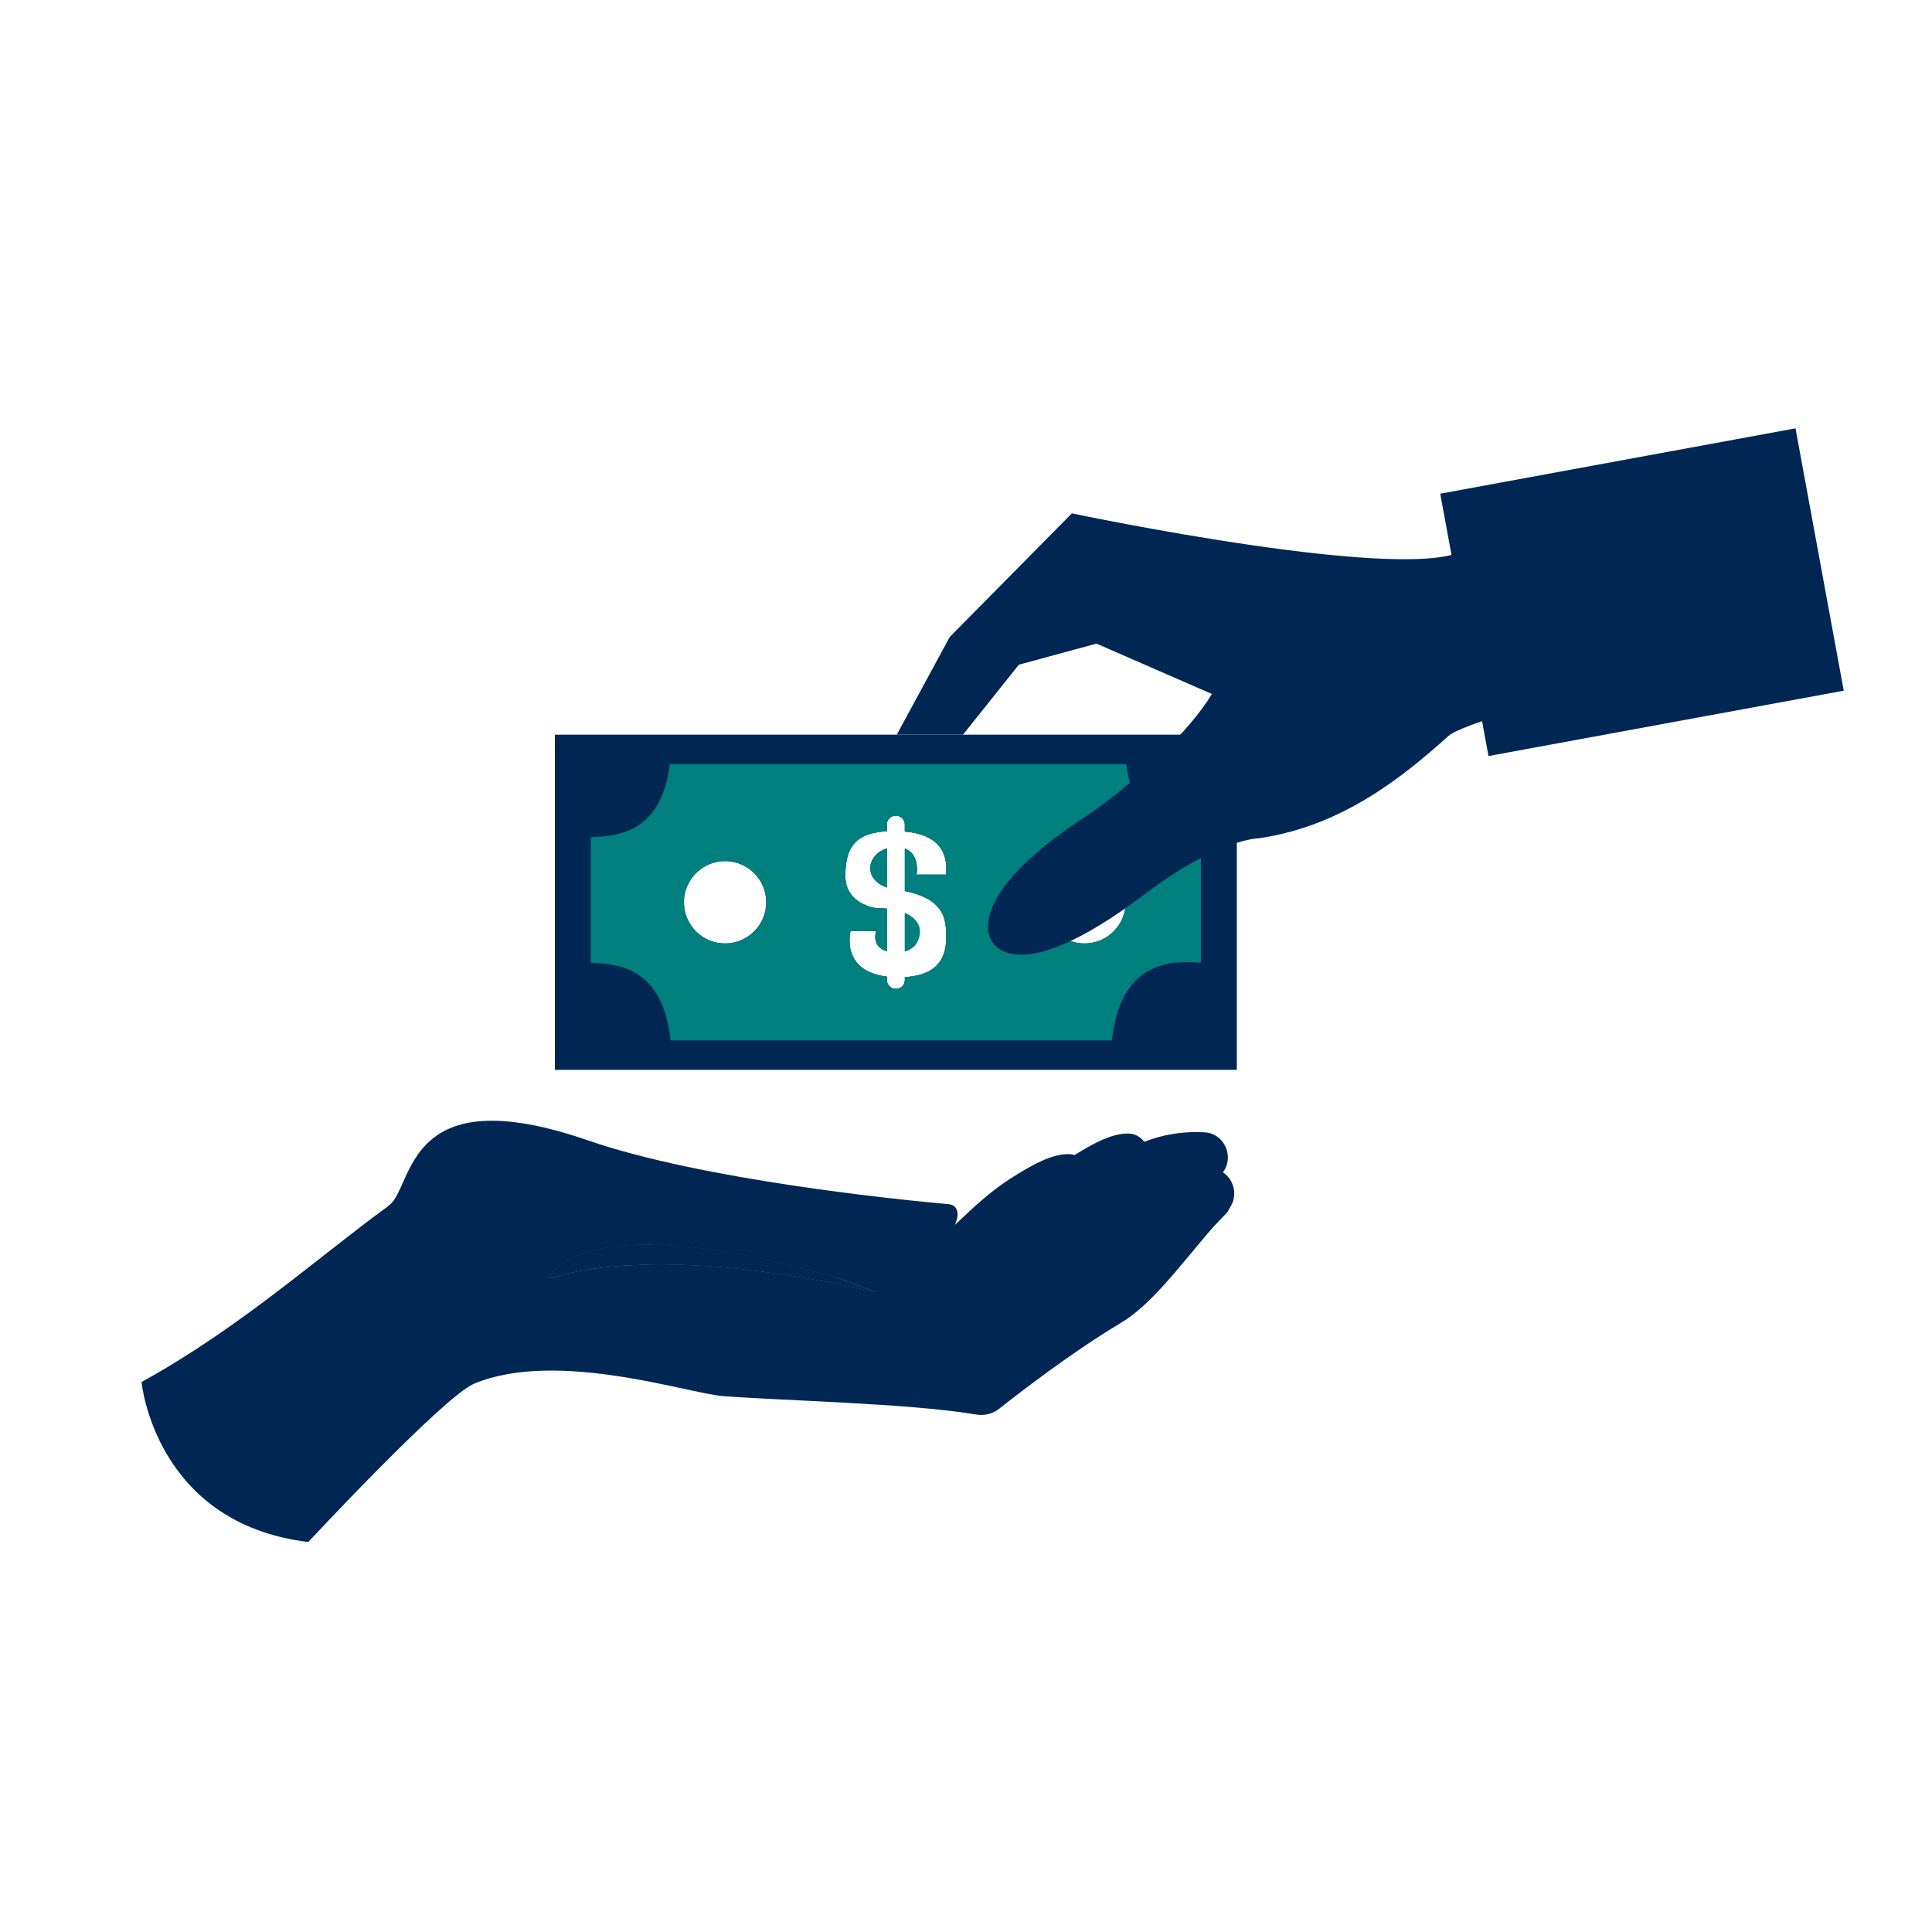
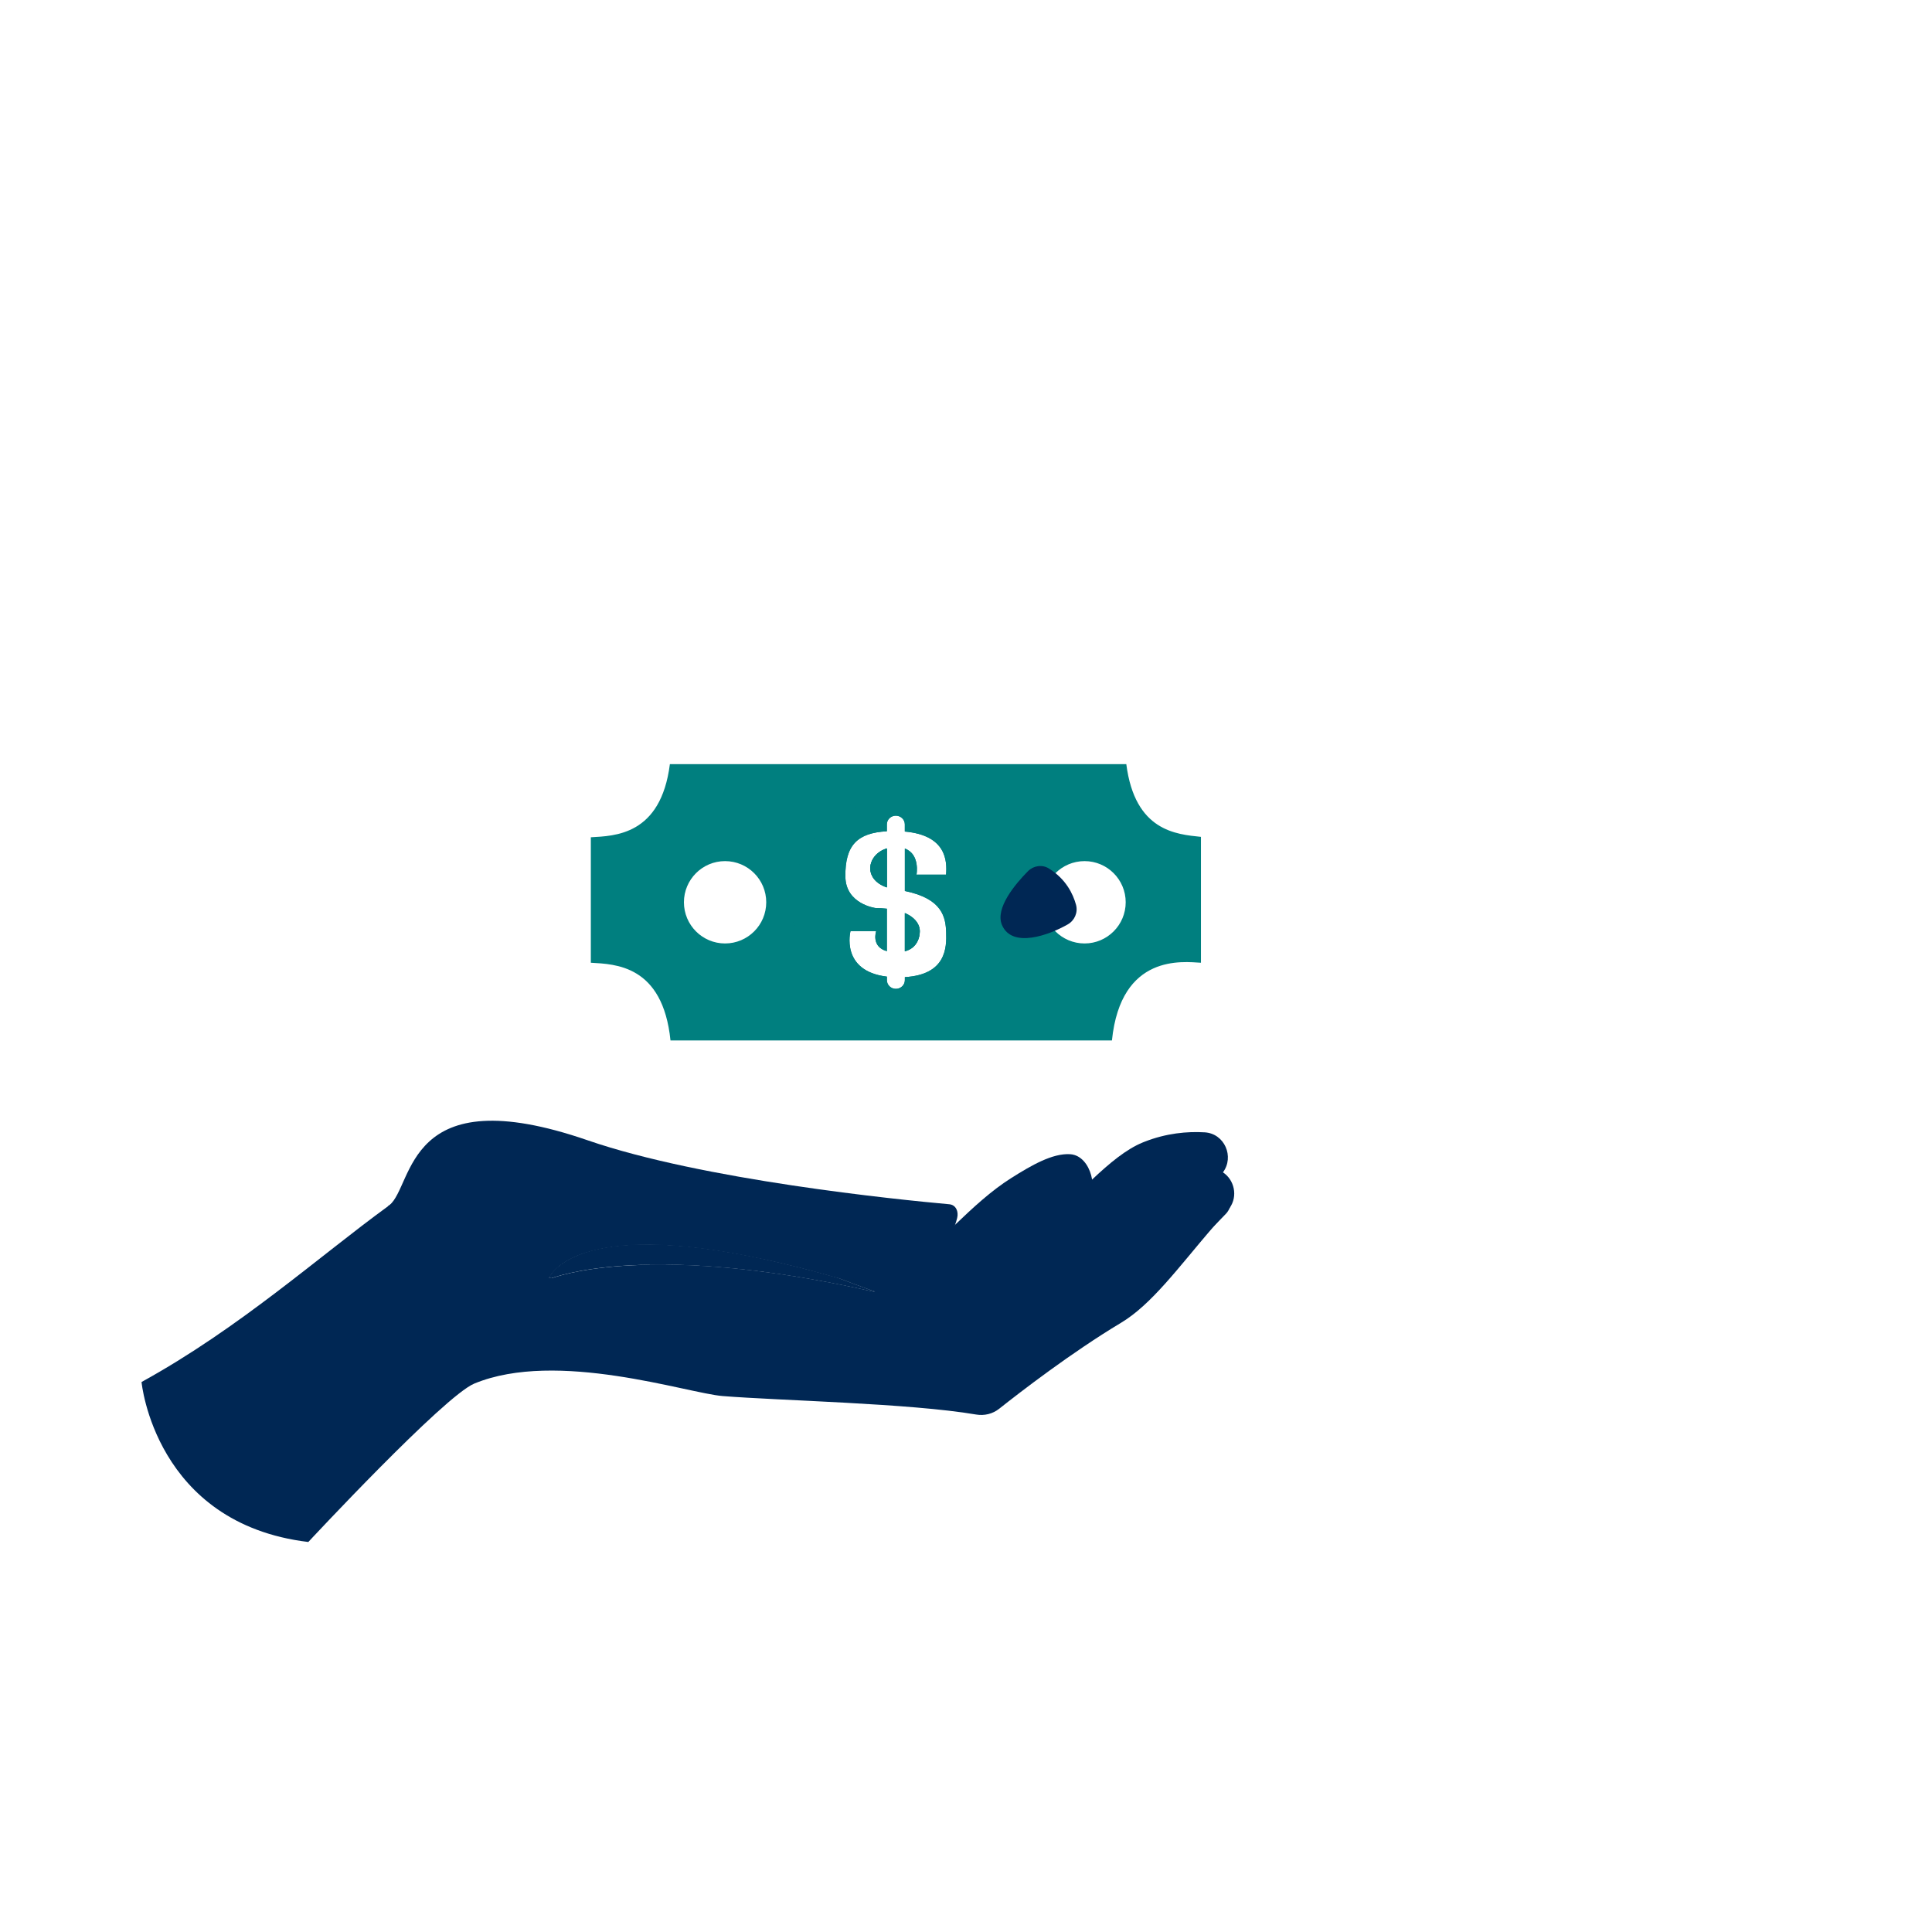
<svg xmlns="http://www.w3.org/2000/svg" version="1.1" id="Layer_1" x="0px" y="0px" viewBox="0 0 1080 1080" style="enable-background:new 0 0 1080 1080;" xml:space="preserve">
  <style type="text/css">
	.st0{fill-rule:evenodd;clip-rule:evenodd;}
	.st1{fill-rule:evenodd;clip-rule:evenodd;fill:#FFFFFF;stroke:#27313A;stroke-width:8;stroke-miterlimit:2.613;}
	.st2{fill:none;stroke:#27313A;stroke-width:8;stroke-miterlimit:2.613;}
	.st3{fill-rule:evenodd;clip-rule:evenodd;fill:#FFFFFF;}
	.st4{fill:#FE6E60;}
	.st5{fill-rule:evenodd;clip-rule:evenodd;fill:#002754;}
	.st6{fill:#007F7F;}
	.st7{fill:#002754;}
	.st8{fill-rule:evenodd;clip-rule:evenodd;fill:#FE6E60;}
	.st9{fill-rule:evenodd;clip-rule:evenodd;fill:#007F7F;}
	.st10{fill:#FFFFFF;}
	.st11{fill:#595959;}
	.st12{opacity:0.65;fill:#002754;}
	.st13{fill:#DEB76D;}
	.st14{fill-rule:evenodd;clip-rule:evenodd;fill:#FFA64F;}
	.st15{fill-rule:evenodd;clip-rule:evenodd;fill:#595959;}
	.st16{fill:#FEFEFE;}
	.st17{opacity:0.9;}
	.st18{fill-rule:evenodd;clip-rule:evenodd;fill:#FEFEFE;}
	.st19{fill-rule:evenodd;clip-rule:evenodd;fill:#FDFDFD;}
	.st20{fill-rule:evenodd;clip-rule:evenodd;fill:#FCFCFC;}
	.st21{fill-rule:evenodd;clip-rule:evenodd;fill:#FBFBFB;}
	.st22{fill-rule:evenodd;clip-rule:evenodd;fill:#FAFAFA;}
	.st23{fill-rule:evenodd;clip-rule:evenodd;fill:#F9F9F9;}
	.st24{fill-rule:evenodd;clip-rule:evenodd;fill:#F8F8F8;}
	.st25{fill-rule:evenodd;clip-rule:evenodd;fill:#F7F7F7;}
	.st26{fill-rule:evenodd;clip-rule:evenodd;fill:#F6F6F6;}
	.st27{fill-rule:evenodd;clip-rule:evenodd;fill:#F5F5F5;}
	.st28{fill-rule:evenodd;clip-rule:evenodd;fill:#F4F4F4;}
	.st29{fill-rule:evenodd;clip-rule:evenodd;fill:#F3F3F3;}
	.st30{fill-rule:evenodd;clip-rule:evenodd;fill:#F2F2F2;}
	.st31{fill-rule:evenodd;clip-rule:evenodd;fill:#F1F1F1;}
	.st32{fill-rule:evenodd;clip-rule:evenodd;fill:#F0F0F0;}
	.st33{fill-rule:evenodd;clip-rule:evenodd;fill:#EFEFEF;}
	.st34{fill-rule:evenodd;clip-rule:evenodd;fill:#EEEEEE;}
	.st35{fill-rule:evenodd;clip-rule:evenodd;fill:#EDEDED;}
	.st36{fill-rule:evenodd;clip-rule:evenodd;fill:#ECECEC;}
	.st37{fill-rule:evenodd;clip-rule:evenodd;fill:#EBEBEB;}
	.st38{fill-rule:evenodd;clip-rule:evenodd;fill:#EAEAEA;}
	.st39{fill-rule:evenodd;clip-rule:evenodd;fill:#E9E9E9;}
	.st40{fill-rule:evenodd;clip-rule:evenodd;fill:#E8E8E8;}
	.st41{fill-rule:evenodd;clip-rule:evenodd;fill:#E7E7E7;}
	.st42{fill-rule:evenodd;clip-rule:evenodd;fill:#E6E6E6;}
	.st43{fill-rule:evenodd;clip-rule:evenodd;fill:#E5E5E5;}
	.st44{fill-rule:evenodd;clip-rule:evenodd;fill:#E4E4E4;}
	.st45{fill-rule:evenodd;clip-rule:evenodd;fill:#E3E3E3;}
	.st46{fill-rule:evenodd;clip-rule:evenodd;fill:#E2E2E2;}
	.st47{fill-rule:evenodd;clip-rule:evenodd;fill:#E1E1E1;}
	.st48{fill-rule:evenodd;clip-rule:evenodd;fill:#E0E0E0;}
	.st49{fill-rule:evenodd;clip-rule:evenodd;fill:#DFDFDF;}
	.st50{fill-rule:evenodd;clip-rule:evenodd;fill:#DEDEDE;}
	.st51{fill-rule:evenodd;clip-rule:evenodd;fill:#DDDDDD;}
	.st52{fill-rule:evenodd;clip-rule:evenodd;fill:#DCDCDC;}
	.st53{fill-rule:evenodd;clip-rule:evenodd;fill:#DBDBDB;}
	.st54{fill-rule:evenodd;clip-rule:evenodd;fill:#DADADA;}
	.st55{fill-rule:evenodd;clip-rule:evenodd;fill:#D9D9D9;}
	.st56{fill-rule:evenodd;clip-rule:evenodd;fill:#D8D8D8;}
	.st57{fill-rule:evenodd;clip-rule:evenodd;fill:#D7D7D7;}
	.st58{fill-rule:evenodd;clip-rule:evenodd;fill:#D6D6D6;}
	.st59{fill-rule:evenodd;clip-rule:evenodd;fill:#D5D5D5;}
	.st60{fill-rule:evenodd;clip-rule:evenodd;fill:#D4D4D4;}
	.st61{fill-rule:evenodd;clip-rule:evenodd;fill:#D3D3D3;}
	.st62{fill-rule:evenodd;clip-rule:evenodd;fill:#D2D2D2;}
	.st63{fill-rule:evenodd;clip-rule:evenodd;fill:#D1D1D1;}
	.st64{fill-rule:evenodd;clip-rule:evenodd;fill:#D0D0D0;}
	.st65{fill-rule:evenodd;clip-rule:evenodd;fill:#CFCFCF;}
	.st66{fill-rule:evenodd;clip-rule:evenodd;fill:#CECECE;}
	.st67{fill-rule:evenodd;clip-rule:evenodd;fill:#CDCDCD;}
	.st68{fill-rule:evenodd;clip-rule:evenodd;fill:#CCCCCC;}
	.st69{fill-rule:evenodd;clip-rule:evenodd;fill:#CBCBCB;}
	.st70{fill-rule:evenodd;clip-rule:evenodd;fill:#CACACA;}
	.st71{fill-rule:evenodd;clip-rule:evenodd;fill:#C9C9C9;}
	.st72{fill-rule:evenodd;clip-rule:evenodd;fill:#C8C8C8;}
	.st73{fill-rule:evenodd;clip-rule:evenodd;fill:#C7C7C7;}
	.st74{fill-rule:evenodd;clip-rule:evenodd;fill:#C6C6C6;}
	.st75{fill-rule:evenodd;clip-rule:evenodd;fill:#C5C5C5;}
	.st76{fill-rule:evenodd;clip-rule:evenodd;fill:#C4C4C4;}
	.st77{fill-rule:evenodd;clip-rule:evenodd;fill:#C3C3C3;}
	.st78{fill-rule:evenodd;clip-rule:evenodd;fill:#C2C2C2;}
	.st79{fill-rule:evenodd;clip-rule:evenodd;fill:#C1C1C1;}
	.st80{fill-rule:evenodd;clip-rule:evenodd;fill:#C0C0C0;}
	.st81{fill-rule:evenodd;clip-rule:evenodd;fill:#BFBFBF;}
	.st82{fill-rule:evenodd;clip-rule:evenodd;fill:#BEBEBE;}
	.st83{fill-rule:evenodd;clip-rule:evenodd;fill:#BDBDBD;}
	.st84{fill-rule:evenodd;clip-rule:evenodd;fill:#BCBCBC;}
	.st85{fill-rule:evenodd;clip-rule:evenodd;fill:#BBBBBB;}
	.st86{fill-rule:evenodd;clip-rule:evenodd;fill:#BABABA;}
	.st87{fill-rule:evenodd;clip-rule:evenodd;fill:#B9B9B9;}
	.st88{fill-rule:evenodd;clip-rule:evenodd;fill:#B8B8B8;}
	.st89{fill-rule:evenodd;clip-rule:evenodd;fill:#B7B7B7;}
	.st90{fill-rule:evenodd;clip-rule:evenodd;fill:#B6B6B6;}
	.st91{fill-rule:evenodd;clip-rule:evenodd;fill:#B5B5B5;}
	.st92{fill-rule:evenodd;clip-rule:evenodd;fill:#B4B4B4;}
	.st93{fill-rule:evenodd;clip-rule:evenodd;fill:#B3B3B3;}
	.st94{fill-rule:evenodd;clip-rule:evenodd;fill:#12254F;}
	.st95{fill-rule:evenodd;clip-rule:evenodd;fill:#F7D33D;}
	.st96{fill:#F7D33D;}
	.st97{fill:#12254F;}
</style>
  <g>
    <g>
      <path class="st7" d="M607.03,674.24c-17.71,19.69-33.28,36.34-47.03,50.32c-9.63,9.77-18.35,18.24-26.29,25.54    c-5.93,5.44-11.43,10.22-16.55,14.41c-7.33,6-13.87,10.77-19.77,14.47c-29.28-6.08-58.27-13.74-87.09-24.07    c-16.55-5.93-33.35-10.64-50.31-14.6l1.82-18.06l1.45-14.54l0.08-0.76c2.76-0.04,5.63-0.05,8.62-0.04    c2.77,1.06,5.52,2.11,8.26,3.16c28.79,11.04,55.74,21.59,73.63,21.75c5.57,0.05,10.88-0.62,15.96-1.88    c6.69-1.66,13-4.34,19.03-7.74c0.13-0.08,0.27-0.15,0.41-0.23c0.04-0.02,0.07-0.04,0.11-0.06c1.02-0.58,2.04-1.19,3.04-1.81    c4.92-3.05,9.65-6.56,14.28-10.35c0.44-0.35,0.87-0.71,1.31-1.08c8.9-7.43,17.4-15.86,25.92-24.03    c10.13-9.71,20.28-19.08,31.2-25.99c11.54-7.3,23.24-14.04,33.09-13.45c0.86,0.05,1.69,0.21,2.49,0.46    c5.25,1.66,8.77,7.43,9.79,13.66C611.36,664.77,610.38,670.52,607.03,674.24z" />
      <path class="st7" d="M306.73,714.33c-0.89-0.11-1.79-0.21-2.68-0.32c-0.24-0.03-0.48-0.05-0.72-0.08    c-5.62-0.65-11.23-1.27-16.85-1.86l0.56-5.6l0.19-1.99l2.25-22.35c0.24,0.29,0.4,0.48,0.4,0.48c6.36-5.21,14.29-7.96,23.31-8.88    c5.26-0.54,10.9-0.46,16.8,0.12c0.1,0.01,0.2,0.02,0.3,0.03c0.09,0.01,0.18,0.02,0.26,0.03c15.17,1.57,32.16,6.36,49.49,12.3    c15.92,5.45,32.1,11.88,47.38,17.68c-53.11-11.51-83.18-9.23-100.07-3.79C312.79,704.77,308.02,711.8,306.73,714.33z" />
-       <path class="st7" d="M642.77,658.63c-0.6,1.51-1.43,2.89-2.49,4.06c-40.05,44.52-69.16,73.51-91.11,91.29    c-6.83,5.53-12.97,9.98-18.53,13.46c-4.5-0.93-9-1.9-13.49-2.93c-24.71-5.57-49.22-12.4-73.6-21.15    c-26.71-9.58-54.06-16.18-81.76-21.11c-17.72-3.15-35.58-5.61-53.49-7.74c5.27-1.85,21.09-6.48,49.97-7.43    c1.64-0.05,3.32-0.09,5.05-0.12c2.76-0.04,5.63-0.05,8.62-0.04c28.37,0.25,66.79,3.96,116.88,15.3c0.13-0.08,0.27-0.15,0.41-0.23    c-1.69-0.59-3.4-1.2-5.14-1.82c0.18,0.02,0.36,0.03,0.54,0.03c0.84,0.06,1.67,0.09,2.47,0.1c1.79,0.02,3.54-0.04,5.28-0.17    c10.37-0.77,19.82-4.04,28.67-8.88c28.37-15.52,50.54-47.19,77.3-64.1c0.77-0.48,1.54-0.97,2.32-1.45    c10.77-6.72,21.58-12.55,30.77-12.01c3.34,0.19,6.13,1.96,8.22,4.57C643.91,643.51,645.34,652.23,642.77,658.63z" />
      <path class="st7" d="M683.64,655.34c-0.26,0.35-0.55,0.71-0.85,1.04c-1.96,2.18-3.9,4.32-5.82,6.42    c-8.77,9.63-17.05,18.41-24.87,26.44c-36.17,37.15-62.36,57.99-80.92,69.63c-7.35-1.52-14.69-3.15-22-4.88    c-5.17-1.23-10.32-2.53-15.47-3.88c-16.62-4.37-33.14-9.41-49.62-15.31c-4.74-1.7-9.5-3.31-14.28-4.82    c-29.3-9.33-59.3-15.39-89.59-19.88c-5.64-0.85-11.3-1.63-16.96-2.37c-1.66-0.22-3.31-0.43-4.97-0.63    c1.64-0.05,3.32-0.09,5.05-0.12c2.76-0.04,5.63-0.05,8.62-0.04c28.37,0.25,66.79,3.96,116.88,15.3c0.13-0.08,0.27-0.15,0.41-0.23    c-1.69-0.59-3.4-1.2-5.14-1.82c-5.06-1.83-10.28-3.8-15.58-5.83c-15.03-4.33-28.67-7.77-41.06-10.45c-0.02,0-0.03,0-0.04-0.01    c-53.11-11.51-83.18-9.23-100.07-3.79l1.21-11.97l1.44-14.27l0.03-0.3c0.11,0.13,0.2,0.25,0.27,0.33c0.07,0.1,0.11,0.15,0.11,0.15    c0.05-0.04,0.1-0.08,0.15-0.12c7.78-6.28,17.85-8.95,29.41-9.11h0.01c43.03-0.6,106.54,33.46,148,43.91    c0.3,0.08,0.6,0.16,0.9,0.23c4.33,1.07,8.4,1.86,12.18,2.32c2.31,0.29,4.5,0.45,6.58,0.47c33.16,0.31,59.14-30.03,82.83-52.36    c9.74-9.18,19.1-17.01,28.42-20.79c0.26-0.11,0.52-0.21,0.78-0.31c12.36-4.87,24.06-5.88,33.71-5.31    C684.56,633.62,690.13,646.64,683.64,655.34z" />
      <path class="st7" d="M489.24,722c-0.13,0.08-0.27,0.15-0.41,0.23c-50.09-11.34-88.52-15.06-116.88-15.3    c-2.99-0.02-5.86-0.01-8.62,0.04c-1.73,0.04-3.41,0.07-5.05,0.12c-28.88,0.95-44.7,5.58-49.97,7.43    c-0.53-0.06-1.06-0.12-1.59-0.19c1.3-2.53,6.06-9.56,20.63-14.24c16.89-5.44,46.96-7.72,100.07,3.79    c0.01,0.01,0.02,0.01,0.04,0.01c12.38,2.69,26.03,6.13,41.06,10.45c5.31,2.03,10.52,3.99,15.58,5.83    C485.84,720.8,487.55,721.4,489.24,722z" />
      <path class="st7" d="M687.35,675.29c-0.31,0.44-0.65,0.86-1.02,1.28c-2.87,3.19-5.63,6.36-8.3,9.48c-0.01,0-0.01,0.01-0.01,0.01    c-19.55,22.82-34.32,43.19-51.43,53.43c-27.37,16.4-56.15,38.58-68.03,48c-3.66,2.9-8.31,4.02-12.9,3.24    c-37.25-6.33-109.4-7.75-141.67-10.33c-19.82-1.59-92.64-26.11-138.86-6.97c-16.93,7-92.78,88.55-92.78,88.55    c-85.85-10.33-93.23-89.43-93.23-89.43c55.02-30.3,99.44-70.35,137.73-98.21c0.02-0.01,0.04-0.03,0.05-0.04    c0.28-0.18,0.56-0.38,0.83-0.6c7.83-5.67,15.4-10.82,22.75-15.27c3.7-2.23,7.45-3.83,11.2-4.87c22.58-6.32,45.61,7.1,61.54,20.18    c6.45,5.3,11.73,10.54,15.36,14.39c3.46,3.68,5.4,6.1,5.4,6.1c11.31-9.25,27.52-10.75,46.08-8.02c7.74,1.13,15.88,3.01,24.25,5.36    l0.02,0.01c0.02,0,0.04,0,0.05,0.01c1.13,0.32,2.27,0.64,3.4,0.98c0.02,0.01,0.04,0.02,0.06,0.03    c18.59,5.47,38.14,13.13,56.66,20.23c0.05,0.02,0.11,0.04,0.16,0.05c1.3,0.5,2.58,1,3.87,1.48c-15.03-4.33-28.67-7.77-41.06-10.45    c-0.02,0-0.03,0-0.04-0.01c-53.11-11.51-83.18-9.23-100.07-3.79c-14.56,4.68-19.33,11.71-20.63,14.24    c0.53,0.06,1.06,0.12,1.59,0.19c5.27-1.85,21.09-6.48,49.97-7.43c1.64-0.05,3.32-0.09,5.05-0.12c2.76-0.04,5.63-0.05,8.62-0.04    c28.37,0.25,66.79,3.96,116.88,15.3c0.13-0.08,0.27-0.15,0.41-0.23c0.92,0.33,1.82,0.64,2.72,0.94    c15.21,5.23,28.75,8.87,39.22,8.96c10.24,0.1,19.8-2.73,28.82-7.34c32.18-16.47,57.47-55.67,82.44-65.81    c0.11-0.04,0.22-0.09,0.33-0.12c12.53-5.02,24.39-6.06,34.16-5.48c2.56,0.15,4.81,0.95,6.71,2.19    C689.95,659.49,692.13,668.6,687.35,675.29z" />
-       <path class="st12" d="M492.28,723.01c-0.11-0.02-0.2-0.04-0.31-0.07c-1.05-0.24-2.09-0.48-3.13-0.71    c0.13-0.08,0.27-0.15,0.41-0.23c-1.69-0.59-3.4-1.2-5.14-1.82c-5.06-1.83-10.28-3.8-15.58-5.83    c-15.03-4.33-28.67-7.77-41.06-10.45c-0.02,0-0.03,0-0.04-0.01c-53.11-11.51-83.18-9.23-100.07-3.79    c-14.56,4.68-19.33,11.71-20.63,14.24c0.53,0.06,1.06,0.12,1.59,0.19c-1.36,0.48-2.02,0.78-2.02,0.78l-2.25-1.28l-16.81-9.53    l-51.31-29.11c6.14-3.83,8.17-13.87,15.73-21.83c10.78-11.34,32.84-18.45,94.24,2.75l14.08,8.5h0.01l44.31,26.76l0.02,0.01    c0.02,0,0.04,0,0.05,0.01c0.43,0.05,1.61,0.41,3.4,0.98c0.02,0.01,0.04,0.02,0.06,0.03c9.52,3.09,35.89,12.64,56.66,20.23    c0.05,0.02,0.11,0.04,0.16,0.05c1.59,0.59,3.15,1.15,4.65,1.71c6.01,2.2,11.34,4.15,15.34,5.62c1.89,0.7,3.47,1.28,4.71,1.74    C491.1,722.58,492.14,722.96,492.28,723.01z" />
+       <path class="st12" d="M492.28,723.01c-0.11-0.02-0.2-0.04-0.31-0.07c-1.05-0.24-2.09-0.48-3.13-0.71    c0.13-0.08,0.27-0.15,0.41-0.23c-1.69-0.59-3.4-1.2-5.14-1.82c-5.06-1.83-10.28-3.8-15.58-5.83    c-15.03-4.33-28.67-7.77-41.06-10.45c-0.02,0-0.03,0-0.04-0.01c-53.11-11.51-83.18-9.23-100.07-3.79    c-14.56,4.68-19.33,11.71-20.63,14.24c0.53,0.06,1.06,0.12,1.59,0.19c-1.36,0.48-2.02,0.78-2.02,0.78l-2.25-1.28l-16.81-9.53    l-51.31-29.11c6.14-3.83,8.17-13.87,15.73-21.83c10.78-11.34,32.84-18.45,94.24,2.75h0.01l44.31,26.76l0.02,0.01    c0.02,0,0.04,0,0.05,0.01c0.43,0.05,1.61,0.41,3.4,0.98c0.02,0.01,0.04,0.02,0.06,0.03c9.52,3.09,35.89,12.64,56.66,20.23    c0.05,0.02,0.11,0.04,0.16,0.05c1.59,0.59,3.15,1.15,4.65,1.71c6.01,2.2,11.34,4.15,15.34,5.62c1.89,0.7,3.47,1.28,4.71,1.74    C491.1,722.58,492.14,722.96,492.28,723.01z" />
      <path class="st7" d="M535.06,680.87c-0.33,1.32-0.72,2.58-1.16,3.8c-4.5,12.59-14.34,19.97-25.02,24.26    c-0.73,0.3-1.47,0.58-2.21,0.85c-17.96,6.48-37.37,4.8-37.37,4.8c-0.26-0.08-0.53-0.15-0.78-0.23    c-15.03-4.33-28.67-7.77-41.06-10.45c-0.02,0-0.03,0-0.04-0.01c-53.11-11.51-83.18-9.23-100.07-3.79    c-14.56,4.68-19.33,11.71-20.63,14.24c-0.32,0.61-0.43,0.96-0.43,0.96l-2.97-1.36l-16.28-7.46l-70.22-32.15    c0.02-0.01,0.04-0.03,0.05-0.04c0.28-0.18,0.56-0.38,0.83-0.6c13.77-11.21,8.57-71.55,110.88-36.23    c64.14,22.14,173.16,33.12,202.07,35.73C534.37,673.52,535.97,677.26,535.06,680.87z" />
      <path class="st7" d="M491.97,670.9c0,0-17.88,7.72-8.32,18.36c4.93,5.49,13.42,8.95,29.03,5.81    c11.94-2.41,17.86-10.34,18.79-15.61c0.44-2.44-1.3-4.72-3.79-4.97L491.97,670.9z" />
      <path class="st7" d="M680.38,662.98c-10.51-1.51-28.86,5.31-28.39,30.49c0.11,5.85,8.53,8.33,14.39,3.72    c5.08-4,11.83-11.44,18.96-18.72C688.88,674.86,691.13,664.51,680.38,662.98z" />
    </g>
    <g>
      <g>
        <g>
          <g>
            <path class="st6" d="M495.78,474.27v21.79C482.09,491.45,484.76,477.55,495.78,474.27z" />
            <path class="st6" d="M505.82,510.42c8.88,3.8,8.34,10.1,8.34,10.1s0.46,8.91-8.34,11.27V510.42z" />
-             <path class="st7" d="M310.18,410.69v187.37h381.2V410.69H310.18z M505.82,474.35v23.72c21.14,4.31,22.81,14.82,23.09,23.16       c0.3,8.56-0.04,23.62-23.09,24.99v1.69c0,2.69-2.27,4.87-5.02,4.87c-2.79,0-5.02-2.18-5.02-4.87v-1.97       c-26.21-3.17-20.34-25.43-20.34-25.43h14.34c0,0-3,8.73,5.99,11.2v-23.74c-1.92-0.21-4.04-0.34-6.36-0.38       c0,0-16.69-2.15-16.84-17.57c-0.21-17.6,6.74-24.43,23.19-25.33v-3.85c0-2.69,2.23-4.87,5.02-4.87c2.76,0,5.02,2.18,5.02,4.87       v4c23.21,2.09,23.7,16.47,23.04,24.11h-16.51C512.35,488.96,514.48,477.53,505.82,474.35z M405.3,481.37       c12.73,0,23.03,10.31,23.03,23c0,12.71-10.3,23.03-23.03,23.03c-12.68,0-22.98-10.32-22.98-23.03       C382.32,491.68,392.63,481.37,405.3,481.37z M583.24,504.37c0-12.68,10.32-23,23.04-23c12.68,0,22.99,10.31,22.99,23       c0,12.71-10.31,23.03-22.99,23.03C593.56,527.4,583.24,517.08,583.24,504.37z" />
            <path class="st6" d="M495.78,474.27v21.79C482.09,491.45,484.76,477.55,495.78,474.27z" />
            <path class="st6" d="M505.82,510.42c8.88,3.8,8.34,10.1,8.34,10.1s0.46,8.91-8.34,11.27V510.42z" />
            <path class="st6" d="M629.61,427.15H374.47c-5.09,39.93-30.98,40.1-44.19,40.89v70.14c13.47,0.79,40.2,1.18,44.53,43.43h246.77       c5.01-48.77,39.89-43.95,49.76-43.43v-70.37C657.61,466.37,634.43,464.7,629.61,427.15z M505.82,474.35v23.72       c21.14,4.31,22.81,14.82,23.09,23.16c0.3,8.56-0.04,23.62-23.09,24.99v1.69c0,2.69-2.27,4.87-5.02,4.87       c-2.79,0-5.02-2.18-5.02-4.87v-1.97c-26.21-3.17-20.34-25.43-20.34-25.43h14.34c0,0-3,8.73,5.99,11.2v-23.74       c-1.92-0.21-4.04-0.34-6.36-0.38c0,0-16.69-2.15-16.84-17.57c-0.21-17.6,6.74-24.43,23.19-25.33v-3.85       c0-2.69,2.23-4.87,5.02-4.87c2.76,0,5.02,2.18,5.02,4.87v4c23.21,2.09,23.7,16.47,23.04,24.11h-16.51       C512.35,488.96,514.48,477.53,505.82,474.35z M405.3,527.4c-12.68,0-22.98-10.32-22.98-23.03c0-12.68,10.3-23,22.98-23       c12.73,0,23.03,10.31,23.03,23C428.34,517.08,418.03,527.4,405.3,527.4z M606.28,527.4c-12.72,0-23.04-10.32-23.04-23.03       c0-12.68,10.32-23,23.04-23c12.68,0,22.99,10.31,22.99,23C629.27,517.08,618.95,527.4,606.28,527.4z" />
            <path class="st6" d="M495.78,474.27v21.79C482.09,491.45,484.76,477.55,495.78,474.27z" />
            <path class="st6" d="M505.82,510.42c8.88,3.8,8.34,10.1,8.34,10.1s0.46,8.91-8.34,11.27V510.42z" />
            <path class="st6" d="M500.37,446.63c-31.88,0-57.78,25.83-57.78,57.74c0,31.94,25.9,57.77,57.78,57.77       c31.89,0,57.78-25.84,57.78-57.77C558.15,472.46,532.26,446.63,500.37,446.63z M505.82,474.35v23.72       c21.14,4.31,22.81,14.82,23.09,23.16c0.3,8.56-0.04,23.62-23.09,24.99v1.69c0,2.69-2.27,4.87-5.02,4.87       c-2.79,0-5.02-2.18-5.02-4.87v-1.97c-26.21-3.17-20.34-25.43-20.34-25.43h14.34c0,0-3,8.73,5.99,11.2v-23.74       c-1.92-0.21-4.04-0.34-6.36-0.38c0,0-16.69-2.15-16.84-17.57c-0.21-17.6,6.74-24.43,23.19-25.33v-3.85       c0-2.69,2.23-4.87,5.02-4.87c2.76,0,5.02,2.18,5.02,4.87v4c23.21,2.09,23.7,16.47,23.04,24.11h-16.51       C512.35,488.96,514.48,477.53,505.82,474.35z" />
          </g>
        </g>
        <g>
          <g>
-             <path class="st7" d="M553.81,524.92c0,0-15.31-23.42,51.52-67.47c29.06-19.17,60.63-49.96,72.12-69.52l-64.49-28.14       l-43.41,11.79l-31.23,39.11H501.3l29.62-54.64l68.25-69.08c0,0,195.74,41.23,221.28,19.15c0,0,39.36-8.23,55.24-11.69       c0,0,71.29,59.97,47.66,80.71c0,0-104.02,27.57-113.6,36.2c-26.16,23.59-59.89,50.48-105.86,57.24c0,0-22.73,0-63.92,31.22       C565,556.53,553.81,524.92,553.81,524.92z" />
            <path class="st7" d="M586.23,485.43c-3.71-2.27-8.55-1.51-11.61,1.59c-7.05,7.13-18.5,20.68-14.51,30.06       c5.69,13.27,26.38,5.61,36.78-0.34c3.85-2.21,5.78-6.68,4.61-10.96C599.88,499.85,595.93,491.38,586.23,485.43z" />
          </g>
        </g>
      </g>
-       <rect x="816.44" y="256.68" transform="matrix(0.984 -0.181 0.181 0.984 -44.74 171.176)" class="st7" width="201.83" height="149.04" />
    </g>
  </g>
</svg>